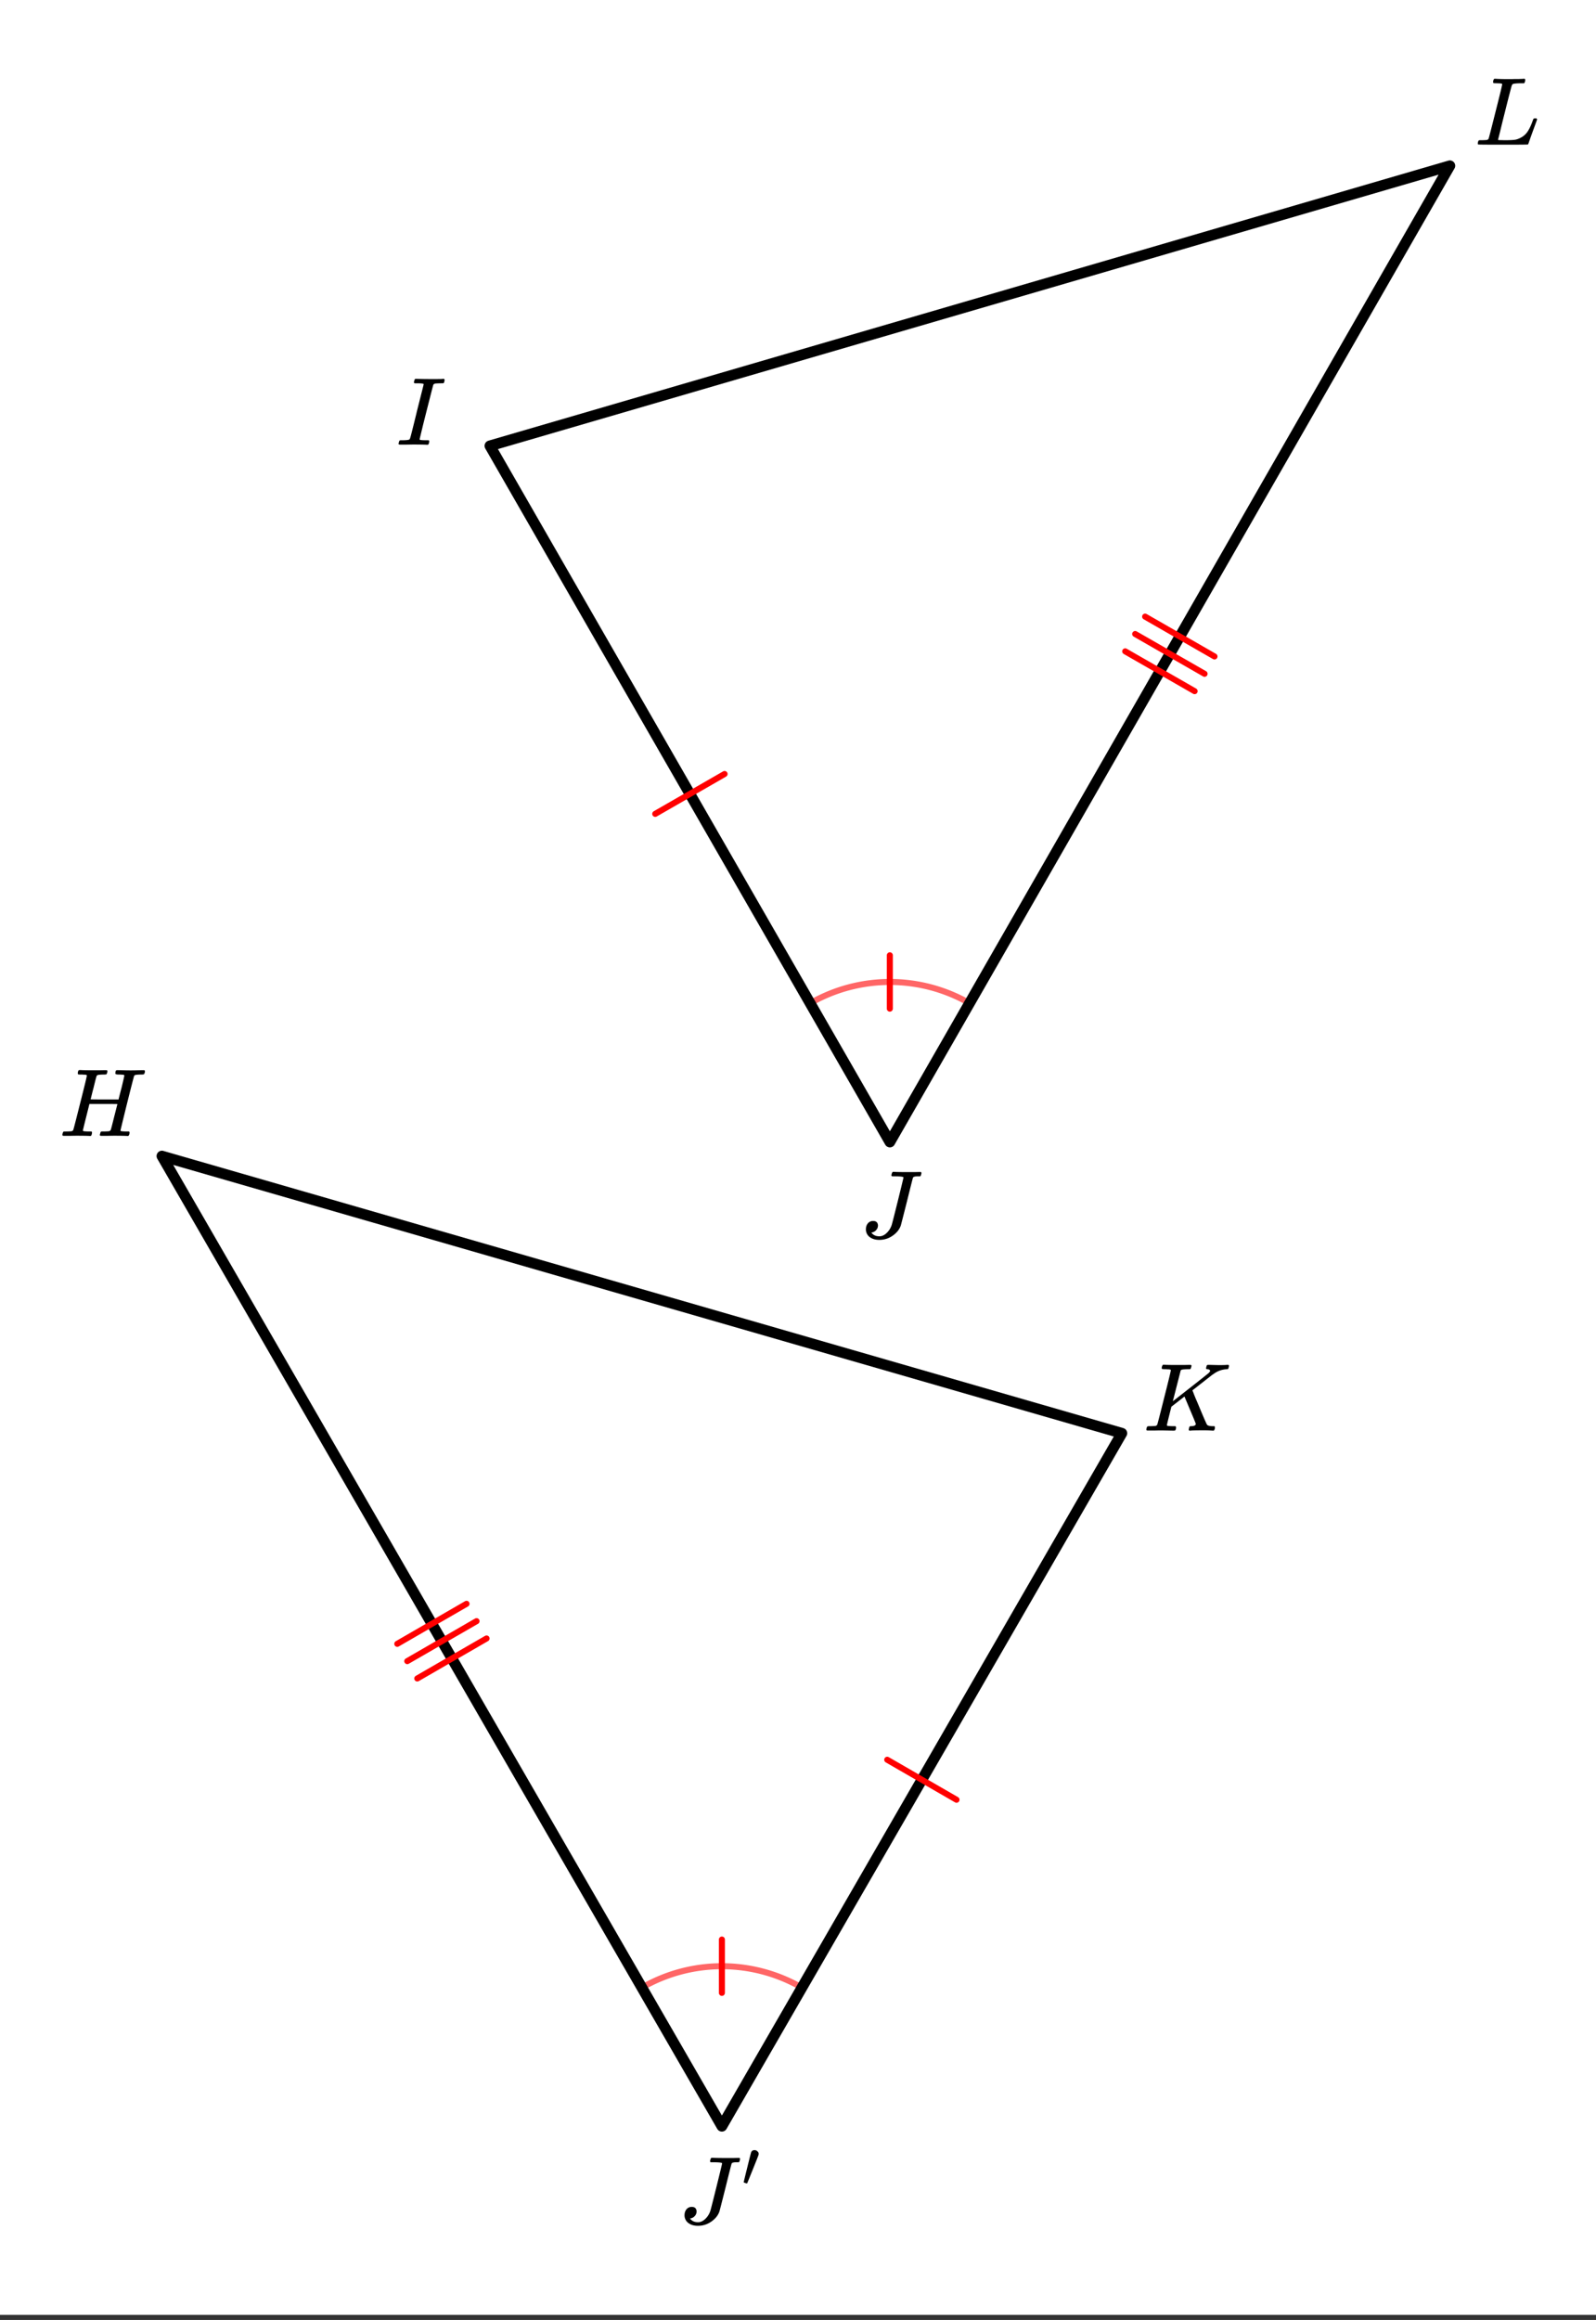
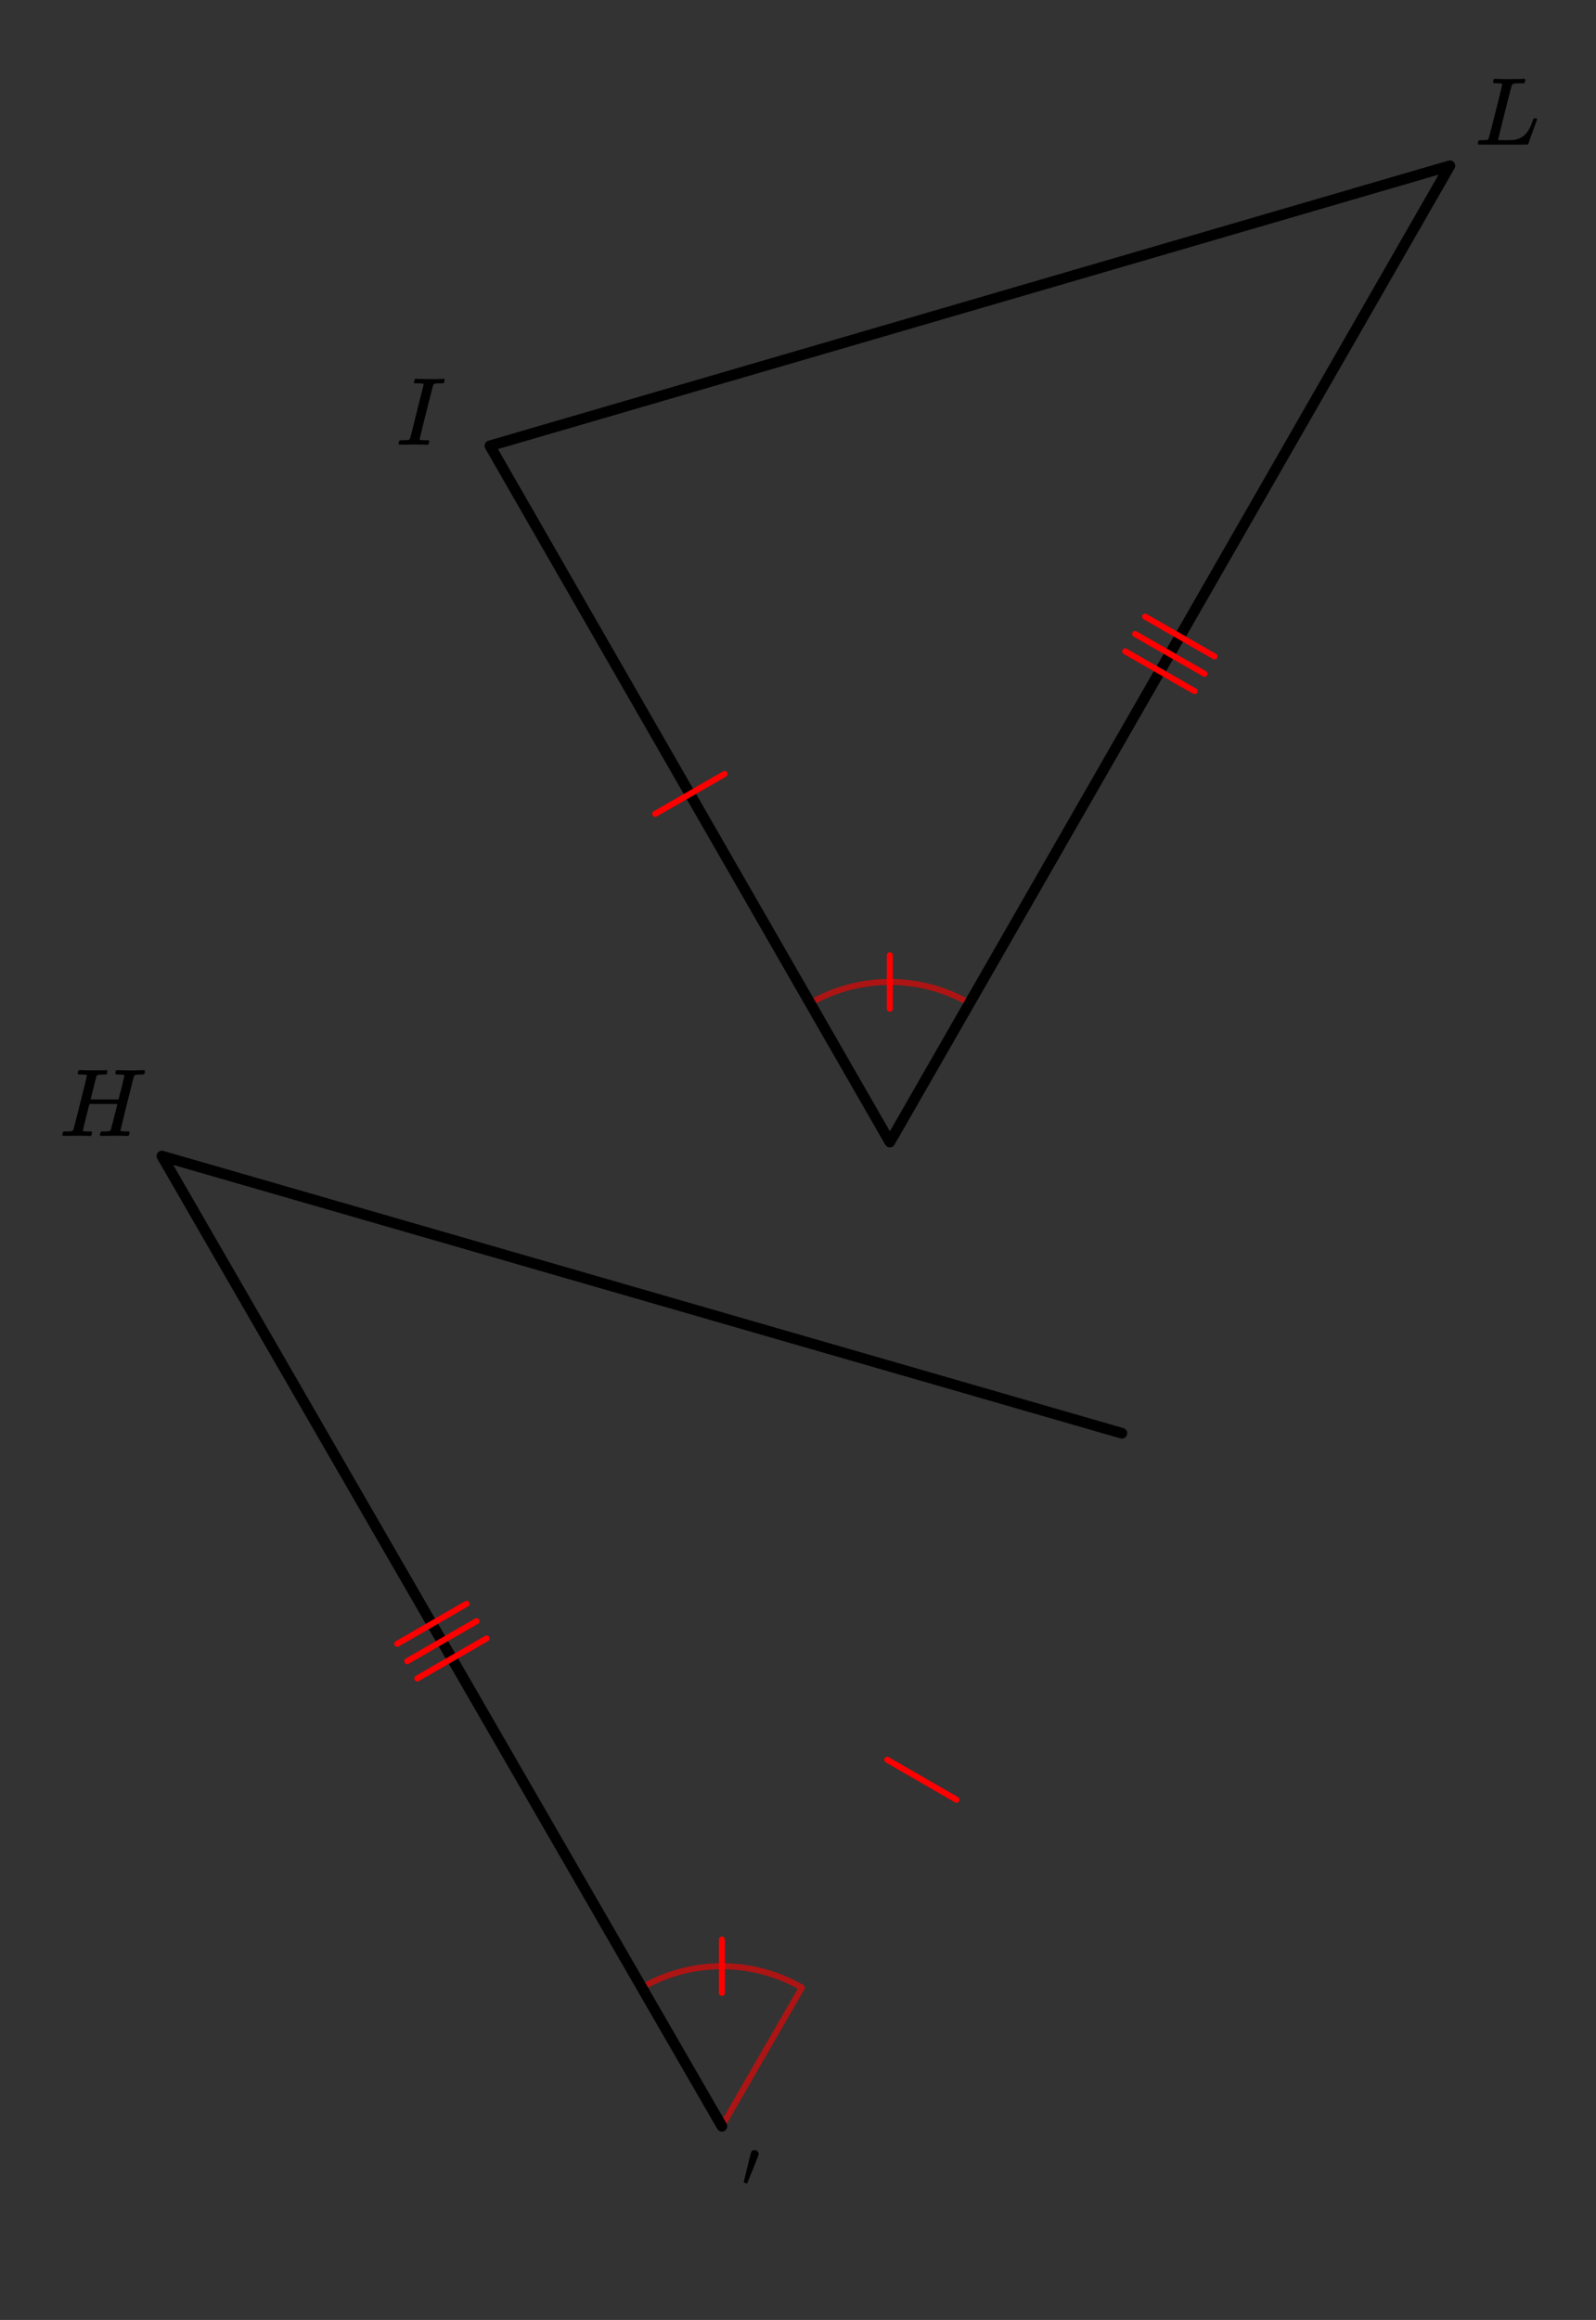
<svg xmlns="http://www.w3.org/2000/svg" xmlns:xlink="http://www.w3.org/1999/xlink" width="297.28" height="432" viewBox="0 0 222.96 324">
  <rect x="0" y="0" width="222.96" height="324" fill="#333333" stroke="none" />
  <defs>
    <symbol overflow="visible" id="b">
-       <path d="M6.016-8.422c0-.101-.418-.156-1.25-.156h-.329c-.062-.04-.101-.078-.109-.11 0-.03.016-.113.047-.25a.642.642 0 0 1 .14-.265h.22c.374.023 1.03.031 1.968.031h.89c.352-.008.602-.015.75-.015.095 0 .145.023.157.062.02.043.031.07.031.078 0 .012-.015.074-.047.188-.03.148-.062.23-.093.25-.032.023-.118.03-.25.03h-.125c-.399 0-.621.063-.672.188-.043.118-.324 1.227-.844 3.329-.563 2.23-.852 3.351-.86 3.359-.187.543-.562 1.012-1.124 1.406a3.18 3.18 0 0 1-1.891.594c-.543 0-.992-.137-1.344-.406a1.332 1.332 0 0 1-.515-1.079c0-.312.086-.582.265-.812a.927.927 0 0 1 .75-.344c.407 0 .63.2.672.594 0 .262-.078.48-.234.656a.99.99 0 0 1-.563.344c-.074.012-.11.027-.11.047 0 .012.032.047.095.11.238.261.578.39 1.015.39.344 0 .676-.149 1-.453.32-.301.555-.664.703-1.094.04-.102.329-1.223.86-3.36.531-2.144.797-3.25.797-3.312zm0 0" />
-     </symbol>
+       </symbol>
    <symbol overflow="visible" id="c">
      <path d="M3.844-8.453c0-.008-.008-.02-.016-.031-.012-.02-.027-.032-.047-.032-.023-.007-.043-.015-.062-.015a.156.156 0 0 0-.078-.016.392.392 0 0 0-.094-.015h-.219a.516.516 0 0 0-.125-.016h-.125c-.219 0-.355-.004-.406-.016a.091.091 0 0 1-.078-.078c-.024-.031-.024-.113 0-.25.05-.164.094-.254.125-.265a.954.954 0 0 1 .203-.016c.488.031 1.062.047 1.719.047h.53c.227-.008.4-.016.516-.016h.485c.195-.008.348-.015.453-.015.102-.008.164-.016.188-.016h.171c.051.055.079.094.079.125.007.023 0 .105-.032.25-.031.125-.074.21-.125.25h-.515c-.618.012-.977.055-1.079.125-.062.031-.125.156-.187.375a248.53 248.53 0 0 0-.906 3.547c-.149.586-.305 1.21-.469 1.875a95.478 95.478 0 0 1-.36 1.469l-.124.484c0 .043.039.062.125.062.082 0 .347.008.796.016.676 0 1.157-.02 1.438-.063.281-.039.594-.16.938-.359.351-.207.64-.484.859-.828.226-.344.445-.805.656-1.39.063-.176.113-.301.156-.376a.547.547 0 0 1 .22-.03h.187c.05.073.078.12.078.14 0 .023-.094.289-.281.797-.188.511-.387 1.054-.594 1.625-.2.574-.313.902-.344.984-.023.055-.043.086-.063.094C7.407-.008 6.242 0 3.954 0 1.672 0 .516-.008.484-.031c-.03-.02-.046-.055-.046-.11 0-.062.003-.125.015-.187.05-.164.098-.258.14-.281a.954.954 0 0 1 .204-.016h.078c.238 0 .508-.008.813-.031.125-.031.207-.086.25-.172.03-.031.351-1.274.968-3.735.625-2.457.938-3.753.938-3.89zm0 0" />
    </symbol>
    <symbol overflow="visible" id="d">
      <path d="M.578-.016C.422-.016.344-.055.344-.14c0-.007.015-.07.047-.187C.43-.492.477-.586.53-.61a.794.794 0 0 1 .203-.016h.079c.539 0 .878-.031 1.015-.094.008 0 .02-.004.031-.015.04-.008.086-.11.141-.297.063-.188.285-1.067.672-2.64.101-.407.18-.727.234-.97.633-2.507.953-3.773.953-3.796-.023-.032-.03-.051-.03-.063-.095-.05-.415-.078-.954-.078h-.281c-.055-.04-.086-.078-.094-.11-.012-.03.004-.109.047-.234.031-.133.062-.219.094-.25.03-.02.109-.031.234-.031.645.023 1.297.031 1.953.031h.75c.57 0 .899-.008.984-.031h.125c.063.062.094.117.094.156 0 .031-.011.094-.031.188-.031.136-.063.218-.094.25-.031.023-.136.03-.312.03-.282 0-.57.013-.86.032a.572.572 0 0 0-.265.14c-.024.044-.196.7-.516 1.97a592.73 592.73 0 0 0-.953 3.765L3.297-.797c0 .074.031.117.094.125.093.024.343.04.75.047h.421c.051.063.079.105.079.125 0 .012-.012.094-.032.25a.69.69 0 0 1-.14.25H4.25c-.336-.02-.95-.031-1.844-.031-.219 0-.539.008-.953.015H.578zm0 0" />
    </symbol>
    <symbol overflow="visible" id="f">
      <path d="M11.734-9.188c.094 0 .149.012.172.032.031.023.047.058.047.11 0 .054-.008.116-.015.187-.055.148-.102.234-.141.265h-.094a.392.392 0 0 0-.094.016H11.375c-.48.012-.758.043-.828.094a.217.217 0 0 0-.094.093c-.031.043-.36 1.313-.984 3.813-.617 2.5-.922 3.766-.922 3.797 0 .062.015.094.047.094.07.03.316.054.734.062h.406c.051.063.079.105.079.125 0 .012-.012.094-.032.25a.69.69 0 0 1-.14.25h-.204c-.335-.02-.933-.031-1.796-.031-.23 0-.54.008-.922.015H5.89c-.157 0-.235-.035-.235-.109 0-.008.004-.035.016-.078a.644.644 0 0 1 .031-.125c.04-.164.082-.258.125-.281.04-.008.11-.016.203-.016h.078c.25 0 .52-.008.813-.031.125-.031.207-.086.25-.172.031-.04.191-.649.484-1.828.301-1.176.453-1.774.453-1.797 0-.008-.652-.016-1.953-.016H4.203L3.75-2.656c-.305 1.21-.453 1.836-.453 1.875 0 .054.015.086.047.094.062.03.304.054.734.062H4.5a.38.38 0 0 1 .063.125c.007.012 0 .094-.032.25a.551.551 0 0 1-.125.25h-.203c-.336-.02-.937-.031-1.812-.031-.22 0-.524.008-.907.015H.641C.492-.016.42-.055.42-.14c0-.007.009-.07.032-.187.05-.164.098-.258.14-.281a.954.954 0 0 1 .204-.016h.078c.238 0 .508-.008.813-.031.125-.031.207-.086.25-.172.03-.031.351-1.274.968-3.735.625-2.457.938-3.753.938-3.89 0-.008-.008-.02-.016-.031-.012-.02-.027-.032-.047-.032-.023-.007-.043-.015-.062-.015a.156.156 0 0 0-.078-.016.392.392 0 0 0-.094-.015h-.219a.516.516 0 0 0-.125-.016h-.125c-.219 0-.355-.004-.406-.016a.091.091 0 0 1-.078-.078c-.024-.031-.024-.113 0-.25.039-.144.082-.234.125-.265a1.02 1.02 0 0 1 .234-.016c.363.023.973.031 1.828.031h.89c.384-.008.661-.015.829-.015.125 0 .191.027.203.078.02.03.016.117-.016.25-.042.148-.085.234-.125.265h-.109c-.023 0-.055.008-.094.016H6.125c-.469.012-.742.043-.813.094a.217.217 0 0 0-.093.093c-.032.032-.18.586-.438 1.657-.062.23-.133.492-.203.78-.074.294-.125.509-.156.641l-.063.188c0 .023.649.031 1.954.031h1.953l.015-.031c0-.031.14-.582.422-1.656.25-1.04.375-1.594.375-1.657 0-.019-.012-.039-.031-.062-.012-.02-.031-.031-.063-.031-.023-.008-.046-.016-.078-.016a.516.516 0 0 0-.125-.015h-.14a.957.957 0 0 0-.172-.016h-.156c-.325 0-.485-.047-.485-.14 0-.188.024-.321.078-.407.032-.04.11-.063.235-.063.156 0 .421.008.796.016a33.552 33.552 0 0 0 2.016 0c.375-.008.633-.015.781-.015zm0 0" />
    </symbol>
    <symbol overflow="visible" id="g">
-       <path d="M3.844-8.453c0-.008-.008-.02-.016-.031-.012-.02-.027-.032-.047-.032-.023-.007-.043-.015-.062-.015a.156.156 0 0 0-.078-.016.392.392 0 0 0-.094-.015h-.219a.516.516 0 0 0-.125-.016h-.125c-.312 0-.48-.031-.5-.094-.012-.031-.008-.11.016-.234.05-.156.094-.25.125-.281a1.02 1.02 0 0 1 .234-.016c.363.023.973.031 1.828.031h.89c.384-.008.661-.015.829-.015.156 0 .234.039.234.109a.583.583 0 0 1-.046.187c-.043.18-.079.274-.11.282-.043.023-.187.03-.437.03-.48.013-.758.044-.829.095a.217.217 0 0 0-.093.093L4.125-4.109c.008 0 .836-.645 2.484-1.938 1.645-1.289 2.485-1.957 2.516-2 .133-.125.203-.223.203-.297 0-.133-.117-.21-.344-.234-.148 0-.218-.05-.218-.156 0-.008.015-.07.046-.188.032-.113.051-.18.063-.203.031-.04.11-.063.234-.063.145 0 .383.008.72.016.331.012.608.016.827.016.477 0 .813-.008 1-.031.133-.008.219-.004.25.015.04.012.063.055.063.125 0 .031-.016.106-.047.219a.87.87 0 0 1-.063.187c-.023.043-.105.063-.25.063-.68.043-1.289.273-1.828.687l-.172.11c-.011.011-.468.37-1.375 1.078-.906.71-1.367 1.07-1.375 1.078l.125.297c.07.2.192.5.36.906.176.399.336.777.484 1.14.664 1.587 1.024 2.403 1.078 2.454.02.023.04.043.063.062.125.086.351.133.687.141h.281A.38.38 0 0 1 10-.5c.008.012.004.094-.016.25a.69.69 0 0 1-.14.25h-.14a15.298 15.298 0 0 0-1.282-.047c-1.074 0-1.688.016-1.844.047h-.14a.365.365 0 0 1-.094-.11c0-.019.015-.1.047-.25.02-.113.05-.187.093-.218.02-.031.079-.047.172-.047.446 0 .672-.11.672-.328 0-.05-.266-.703-.797-1.953l-.781-1.86-.922.72-.906.702-.313 1.25C3.4-1.258 3.297-.82 3.297-.78c0 .054.015.086.047.094.062.03.304.054.734.062H4.5a.57.57 0 0 1 .078.156.888.888 0 0 1-.094.406C4.441-.02 4.367 0 4.266 0c-.149 0-.418-.004-.813-.016-.387-.007-.73-.015-1.031-.015-.281 0-.61.008-.985.015h-.78c-.118 0-.188-.02-.22-.062C.426-.118.422-.141.422-.141c0-.02.008-.086.031-.203.04-.133.078-.21.11-.234.039-.031.144-.047.312-.047.238 0 .508-.008.813-.031.125-.031.207-.086.25-.172.03-.031.351-1.274.968-3.735.625-2.457.938-3.753.938-3.89zm0 0" />
-     </symbol>
+       </symbol>
    <symbol overflow="visible" id="e">
      <path d="M1.781-5.031c.157 0 .29.058.407.172a.485.485 0 0 1 .171.359.547.547 0 0 1-.03.14c0 .044-.263.712-.782 2C1.023-1.065.757-.413.75-.405c-.012.011-.027.015-.047.015A.734.734 0 0 1 .5-.437C.344-.488.266-.523.266-.547c0-.039.164-.734.5-2.078.332-1.352.515-2.063.546-2.125.083-.188.239-.281.47-.281zm0 0" />
    </symbol>
    <clipPath id="a">
-       <path d="M0 0h222.96v323.273H0zm0 0" />
-     </clipPath>
+       </clipPath>
  </defs>
  <g clip-path="url(#a)" fill="#fff">
-     <path d="M0 0h223v323.273H0zm0 0" />
-     <path d="M0 0h223v323.273H0zm0 0" />
-   </g>
+     </g>
  <path d="M100.848 296.945c3.722-6.445 7.441-12.89 11.175-19.355a22.354 22.354 0 0 0-22.351 0c3.723 6.445 7.445 12.89 11.176 19.355M124.316 159.492l11.121-19.387a22.34 22.34 0 0 0-22.257.008c3.707 6.453 7.418 12.907 11.136 19.38" fill="none" stroke-width=".842" stroke-linecap="round" stroke-linejoin="round" stroke="red" stroke-opacity=".6" />
-   <path d="M156.723 200.164L22.62 161.454M22.621 161.453l78.227 135.492M100.848 296.945l55.875-96.781M124.316 159.492L68.441 62.266M68.441 62.266l134.102-39.114M202.543 23.152l-78.227 136.34" fill="#d55e00" stroke-width="1.497" stroke-linecap="round" stroke="#000" />
+   <path d="M156.723 200.164L22.62 161.454M22.621 161.453l78.227 135.492M100.848 296.945M124.316 159.492L68.441 62.266M68.441 62.266l134.102-39.114M202.543 23.152l-78.227 136.34" fill="#d55e00" stroke-width="1.497" stroke-linecap="round" stroke="#000" />
  <path d="M100.848 278.32v-7.449M124.309 140.867v-7.453M159.973 86.117l9.691 5.563M158.582 88.543l9.695 5.559M157.191 90.965l9.696 5.562M55.5 229.574l9.676-5.59M56.895 231.992l9.68-5.586M58.293 234.414l9.68-5.59M133.625 251.348l-9.68-5.586M101.223 108.094l-9.688 5.57" fill="none" stroke-width=".842" stroke-linecap="round" stroke-linejoin="round" stroke="red" />
  <use xlink:href="#b" x="120.199" y="172.862" />
  <use xlink:href="#c" x="206.011" y="20.205" />
  <use xlink:href="#d" x="55.329" y="62.111" />
  <use xlink:href="#b" x="94.862" y="310.554" />
  <use xlink:href="#e" x="103.631" y="305.315" />
  <use xlink:href="#f" x="8.29" y="158.644" />
  <use xlink:href="#g" x="159.72" y="199.802" />
</svg>